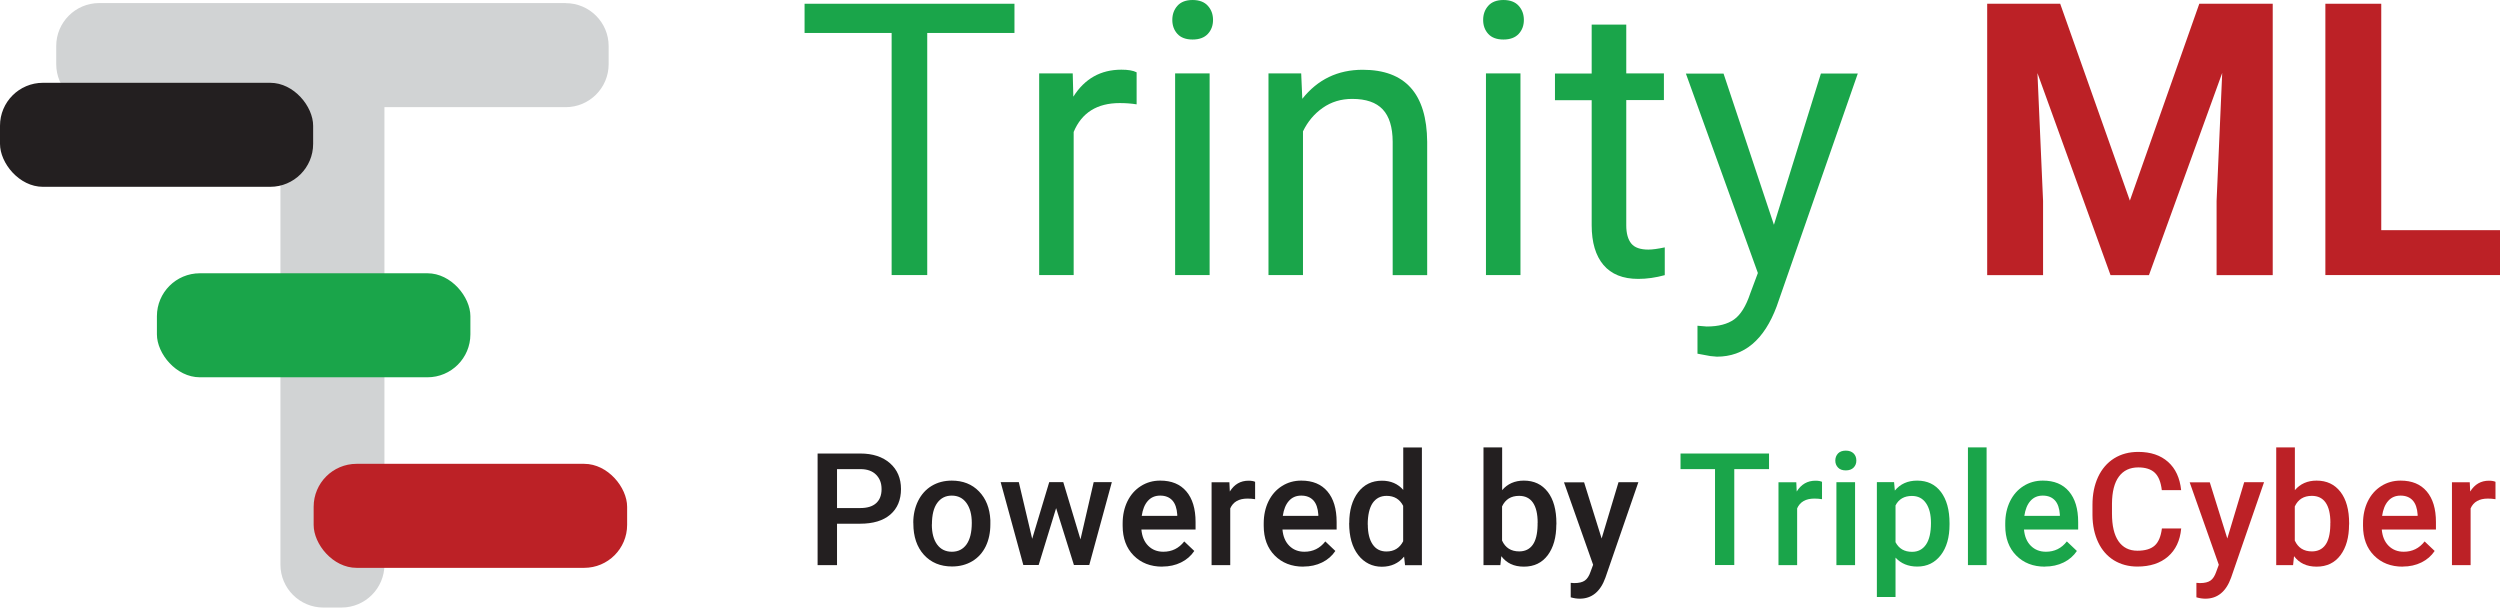
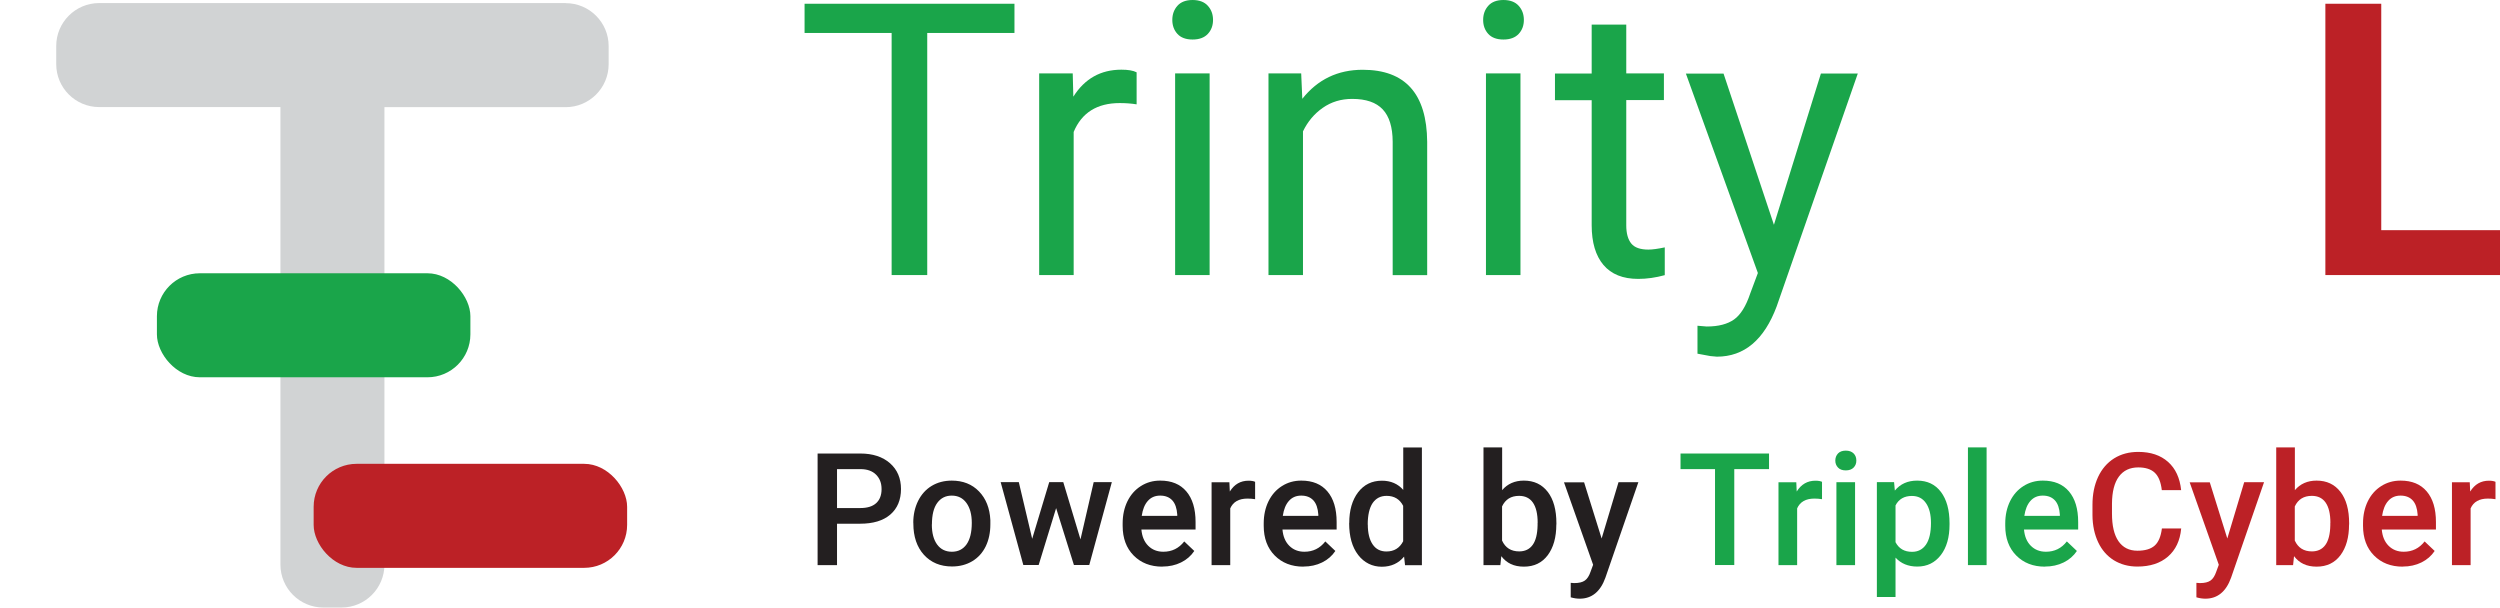
<svg xmlns="http://www.w3.org/2000/svg" id="Layer_2" data-name="Layer 2" viewBox="0 0 293.48 71.33">
  <defs>
    <style>      .cls-1 {        fill: #1aa54a;      }      .cls-1, .cls-2, .cls-3, .cls-4 {        stroke-width: 0px;      }      .cls-2 {        fill: #d1d3d4;      }      .cls-3 {        fill: #bc2126;      }      .cls-4 {        fill: #231f20;      }    </style>
  </defs>
  <g id="Layer_2-2" data-name="Layer 2">
    <g>
      <g>
        <path class="cls-2" d="M66.42.36H11.64c-2.78,0-5.04,2.26-5.04,5.04v2.13c0,2.78,2.26,5.04,5.04,5.04h21.28v53.71c0,2.78,2.26,5.04,5.04,5.04h2.13c2.78,0,5.04-2.26,5.04-5.04V12.58h21.28c2.78,0,5.04-2.26,5.04-5.04v-2.13c0-2.78-2.26-5.04-5.04-5.04Z" />
-         <rect class="cls-4" y="9.72" width="36.76" height="12.21" rx="5.04" ry="5.04" />
        <rect class="cls-3" x="36.82" y="54.45" width="36.8" height="12.21" rx="5.04" ry="5.04" />
        <rect class="cls-1" x="18.42" y="32.08" width="36.8" height="12.21" rx="5.04" ry="5.04" />
      </g>
      <g>
        <path class="cls-4" d="M98.26,61.48v4.86h-2.28v-13.1h5.01c1.46,0,2.62.38,3.49,1.14.86.76,1.29,1.77,1.29,3.03s-.42,2.28-1.26,3-2.02,1.07-3.54,1.07h-2.71ZM98.26,59.64h2.74c.81,0,1.43-.19,1.85-.57s.64-.93.64-1.65-.22-1.27-.65-1.7-1.03-.64-1.78-.65h-2.8v4.57Z" />
        <path class="cls-4" d="M107.21,61.38c0-.95.19-1.81.57-2.58.38-.76.91-1.35,1.59-1.76.68-.41,1.47-.62,2.36-.62,1.31,0,2.38.42,3.2,1.27.82.85,1.26,1.97,1.33,3.36v.51c0,.96-.18,1.82-.54,2.57-.37.76-.9,1.34-1.58,1.75-.69.41-1.48.62-2.38.62-1.37,0-2.47-.46-3.3-1.37-.82-.91-1.24-2.13-1.24-3.66v-.11ZM109.39,61.57c0,1,.21,1.79.62,2.35s.99.85,1.73.85,1.31-.29,1.72-.86c.41-.58.62-1.42.62-2.53,0-.98-.21-1.76-.63-2.34s-1-.86-1.72-.86-1.28.28-1.7.85-.63,1.41-.63,2.54Z" />
        <path class="cls-4" d="M126.84,63.32l1.55-6.72h2.13l-2.65,9.73h-1.8l-2.09-6.68-2.05,6.68h-1.8l-2.66-9.73h2.13l1.57,6.65,2-6.65h1.65l2.02,6.72Z" />
        <path class="cls-4" d="M136.45,66.52c-1.39,0-2.51-.44-3.37-1.31-.86-.87-1.29-2.03-1.29-3.49v-.27c0-.97.19-1.84.56-2.6.38-.77.9-1.36,1.58-1.79.68-.43,1.43-.64,2.27-.64,1.33,0,2.35.42,3.07,1.27.72.85,1.08,2.04,1.08,3.59v.88h-6.36c.07.8.33,1.44.8,1.91s1.06.7,1.78.7c1,0,1.82-.4,2.45-1.21l1.18,1.12c-.39.58-.91,1.03-1.56,1.35-.65.32-1.38.48-2.19.48ZM136.19,58.18c-.6,0-1.08.21-1.45.63-.37.42-.6,1-.71,1.75h4.17v-.16c-.05-.73-.24-1.29-.58-1.66-.34-.37-.82-.56-1.42-.56Z" />
        <path class="cls-4" d="M147.33,58.6c-.29-.05-.58-.07-.89-.07-1,0-1.68.38-2.02,1.15v6.66h-2.19v-9.73h2.09l.05,1.09c.53-.85,1.26-1.27,2.2-1.27.31,0,.57.04.77.13v2.05Z" />
        <path class="cls-4" d="M153.01,66.52c-1.39,0-2.51-.44-3.37-1.31-.86-.87-1.29-2.03-1.29-3.49v-.27c0-.97.19-1.84.56-2.6.38-.77.9-1.36,1.58-1.79.68-.43,1.43-.64,2.27-.64,1.33,0,2.35.42,3.07,1.27.72.85,1.08,2.04,1.08,3.59v.88h-6.36c.07.8.33,1.44.8,1.91s1.06.7,1.78.7c1,0,1.82-.4,2.45-1.21l1.18,1.12c-.39.58-.91,1.03-1.56,1.35-.65.32-1.38.48-2.19.48ZM152.75,58.18c-.6,0-1.08.21-1.45.63-.37.42-.6,1-.71,1.75h4.17v-.16c-.05-.73-.24-1.29-.58-1.66-.34-.37-.82-.56-1.42-.56Z" />
        <path class="cls-4" d="M158.39,61.4c0-1.5.35-2.7,1.04-3.61.7-.91,1.63-1.36,2.8-1.36,1.03,0,1.87.36,2.5,1.08v-4.98h2.19v13.82h-1.98l-.11-1.01c-.65.79-1.53,1.19-2.62,1.19s-2.06-.46-2.77-1.38c-.71-.92-1.06-2.17-1.06-3.74ZM160.57,61.59c0,.99.19,1.76.57,2.32s.92.83,1.62.83c.89,0,1.55-.4,1.96-1.2v-4.16c-.4-.78-1.05-1.17-1.94-1.17-.71,0-1.25.28-1.64.84-.38.56-.58,1.41-.58,2.53Z" />
        <path class="cls-4" d="M182.7,61.57c0,1.51-.34,2.71-1.01,3.61-.67.89-1.6,1.34-2.79,1.34s-2.03-.41-2.66-1.23l-.11,1.05h-1.98v-13.82h2.19v5.02c.63-.74,1.48-1.12,2.55-1.12,1.19,0,2.12.44,2.8,1.32.68.88,1.02,2.11,1.02,3.7v.13ZM180.51,61.38c0-1.06-.19-1.85-.56-2.38s-.91-.79-1.62-.79c-.95,0-1.61.41-2,1.24v4.01c.39.85,1.06,1.27,2.01,1.27.68,0,1.21-.25,1.58-.76.37-.51.56-1.28.58-2.31v-.28Z" />
        <path class="cls-4" d="M188.02,63.21l1.98-6.6h2.33l-3.87,11.21c-.59,1.64-1.6,2.46-3.02,2.46-.32,0-.67-.05-1.05-.16v-1.7l.41.03c.55,0,.97-.1,1.25-.3.28-.2.5-.54.66-1.01l.31-.84-3.42-9.68h2.36l2.06,6.6Z" />
        <path class="cls-1" d="M207.67,55.07h-4.08v11.26h-2.26v-11.26h-4.05v-1.83h10.39v1.83Z" />
        <path class="cls-1" d="M213.88,58.6c-.29-.05-.58-.07-.89-.07-1,0-1.68.38-2.02,1.15v6.66h-2.19v-9.73h2.09l.05,1.09c.53-.85,1.26-1.27,2.2-1.27.31,0,.57.04.77.13v2.05Z" />
        <path class="cls-1" d="M215.45,54.07c0-.34.11-.61.32-.84.21-.22.52-.33.91-.33s.7.11.92.33.32.5.32.84-.11.6-.32.82c-.22.22-.52.33-.92.33s-.7-.11-.91-.33c-.21-.22-.32-.49-.32-.82ZM217.77,66.34h-2.19v-9.73h2.19v9.73Z" />
        <path class="cls-1" d="M228.86,61.57c0,1.51-.34,2.71-1.03,3.6s-1.6,1.34-2.75,1.34c-1.07,0-1.92-.35-2.56-1.05v4.62h-2.19v-13.48h2.02l.09.99c.64-.78,1.51-1.17,2.62-1.17,1.19,0,2.12.44,2.79,1.33s1.01,2.11,1.01,3.68v.13ZM226.68,61.38c0-.97-.19-1.74-.58-2.31s-.94-.85-1.66-.85c-.89,0-1.54.37-1.92,1.11v4.32c.4.76,1.04,1.13,1.94,1.13.7,0,1.24-.28,1.63-.84.39-.56.59-1.41.59-2.55Z" />
        <path class="cls-1" d="M233.21,66.34h-2.19v-13.82h2.19v13.82Z" />
        <path class="cls-1" d="M240.06,66.52c-1.39,0-2.51-.44-3.37-1.31-.86-.87-1.29-2.03-1.29-3.49v-.27c0-.97.19-1.84.56-2.6.38-.77.9-1.36,1.58-1.79.68-.43,1.43-.64,2.27-.64,1.33,0,2.35.42,3.07,1.27.72.85,1.08,2.04,1.08,3.59v.88h-6.36c.07.8.33,1.44.8,1.91s1.06.7,1.78.7c1,0,1.82-.4,2.45-1.21l1.18,1.12c-.39.58-.91,1.03-1.56,1.35-.65.32-1.38.48-2.19.48ZM239.8,58.18c-.6,0-1.08.21-1.45.63-.37.42-.6,1-.71,1.75h4.17v-.16c-.05-.73-.24-1.29-.58-1.66-.34-.37-.82-.56-1.42-.56Z" />
        <path class="cls-3" d="M256.05,62.07c-.13,1.4-.65,2.49-1.55,3.27s-2.1,1.17-3.59,1.17c-1.04,0-1.96-.25-2.76-.74-.79-.49-1.41-1.2-1.84-2.11-.43-.91-.66-1.97-.67-3.18v-1.22c0-1.24.22-2.32.66-3.27.44-.94,1.07-1.67,1.88-2.18.82-.51,1.76-.76,2.84-.76,1.45,0,2.61.39,3.49,1.17s1.39,1.89,1.54,3.32h-2.27c-.11-.94-.38-1.62-.82-2.04-.44-.42-1.09-.63-1.94-.63-.99,0-1.75.36-2.28,1.08-.53.72-.8,1.78-.81,3.18v1.16c0,1.42.25,2.5.76,3.24.51.74,1.25,1.12,2.23,1.12.89,0,1.57-.2,2.02-.6.45-.4.73-1.07.85-2.01h2.27Z" />
        <path class="cls-3" d="M261.47,63.21l1.98-6.6h2.33l-3.87,11.21c-.59,1.64-1.6,2.46-3.02,2.46-.32,0-.67-.05-1.05-.16v-1.7l.41.03c.55,0,.97-.1,1.25-.3.28-.2.5-.54.66-1.01l.31-.84-3.42-9.68h2.36l2.06,6.6Z" />
        <path class="cls-3" d="M275.76,61.57c0,1.51-.34,2.71-1.01,3.61-.67.89-1.6,1.34-2.79,1.34s-2.03-.41-2.66-1.23l-.11,1.05h-1.98v-13.82h2.19v5.02c.63-.74,1.48-1.12,2.55-1.12,1.19,0,2.12.44,2.8,1.32.68.88,1.02,2.11,1.02,3.7v.13ZM273.57,61.38c0-1.06-.19-1.85-.56-2.38s-.91-.79-1.62-.79c-.95,0-1.61.41-2,1.24v4.01c.39.85,1.06,1.27,2.01,1.27.68,0,1.21-.25,1.58-.76.37-.51.56-1.28.58-2.31v-.28Z" />
        <path class="cls-3" d="M282.06,66.52c-1.39,0-2.51-.44-3.37-1.31-.86-.87-1.29-2.03-1.29-3.49v-.27c0-.97.19-1.84.56-2.6.38-.77.9-1.36,1.58-1.79.68-.43,1.43-.64,2.27-.64,1.33,0,2.35.42,3.07,1.27.72.85,1.08,2.04,1.08,3.59v.88h-6.36c.07.8.33,1.44.8,1.91s1.06.7,1.78.7c1,0,1.82-.4,2.45-1.21l1.18,1.12c-.39.58-.91,1.03-1.56,1.35-.65.32-1.38.48-2.19.48ZM281.8,58.18c-.6,0-1.08.21-1.45.63-.37.42-.6,1-.71,1.75h4.17v-.16c-.05-.73-.24-1.29-.58-1.66-.34-.37-.82-.56-1.42-.56Z" />
        <path class="cls-3" d="M292.94,58.6c-.29-.05-.58-.07-.89-.07-1,0-1.68.38-2.02,1.15v6.66h-2.19v-9.73h2.09l.05,1.09c.53-.85,1.26-1.27,2.2-1.27.31,0,.57.04.77.13v2.05Z" />
      </g>
      <g>
        <path class="cls-1" d="M119.09,3.87h-10.24v28.42h-4.18V3.87h-10.22V.44h24.64v3.43Z" />
        <path class="cls-1" d="M133.43,12.25c-.61-.1-1.28-.15-1.99-.15-2.65,0-4.46,1.13-5.4,3.39v16.8h-4.05V8.62h3.94l.07,2.73c1.33-2.11,3.21-3.17,5.64-3.17.79,0,1.39.1,1.79.31v3.76Z" />
        <path class="cls-1" d="M137.62,2.34c0-.66.2-1.21.6-1.66s1-.68,1.78-.68,1.39.23,1.79.68c.41.45.61,1.01.61,1.66s-.2,1.2-.61,1.64c-.41.44-1.01.66-1.79.66s-1.38-.22-1.78-.66-.6-.98-.6-1.64ZM142,32.29h-4.05V8.62h4.05v23.67Z" />
        <path class="cls-1" d="M152.75,8.62l.13,2.98c1.81-2.28,4.17-3.41,7.09-3.41,5,0,7.53,2.82,7.57,8.47v15.64h-4.05v-15.67c-.01-1.71-.4-2.97-1.17-3.79-.77-.82-1.96-1.23-3.58-1.23-1.31,0-2.46.35-3.46,1.05s-1.77,1.62-2.32,2.76v16.87h-4.05V8.62h3.83Z" />
        <path class="cls-1" d="M174.11,2.34c0-.66.2-1.21.6-1.66s1-.68,1.78-.68,1.39.23,1.79.68c.41.45.61,1.01.61,1.66s-.2,1.2-.61,1.64c-.41.44-1.01.66-1.79.66s-1.38-.22-1.78-.66-.6-.98-.6-1.64ZM178.49,32.29h-4.05V8.62h4.05v23.67Z" />
        <path class="cls-1" d="M190.91,2.89v5.73h4.42v3.13h-4.42v14.7c0,.95.2,1.66.59,2.14s1.07.71,2.01.71c.47,0,1.11-.09,1.92-.26v3.26c-1.06.29-2.1.44-3.11.44-1.81,0-3.17-.55-4.09-1.64-.92-1.09-1.38-2.65-1.38-4.66v-14.68h-4.31v-3.13h4.31V2.89h4.05Z" />
        <path class="cls-1" d="M208.25,26.37l5.51-17.74h4.33l-9.52,27.33c-1.47,3.94-3.81,5.91-7.02,5.91l-.77-.07-1.51-.28v-3.28l1.09.09c1.37,0,2.44-.28,3.21-.83s1.4-1.57,1.89-3.04l.9-2.41-8.45-23.41h4.42l5.91,17.74Z" />
-         <path class="cls-3" d="M241.85.44l8.18,23.11L258.18.44h8.62v31.86h-6.59v-8.71l.66-15.03-8.6,23.74h-4.51l-8.58-23.72.66,15.01v8.71h-6.56V.44h8.58Z" />
        <path class="cls-3" d="M279.54,27.02h13.94v5.27h-20.5V.44h6.56v26.58Z" />
      </g>
    </g>
  </g>
</svg>